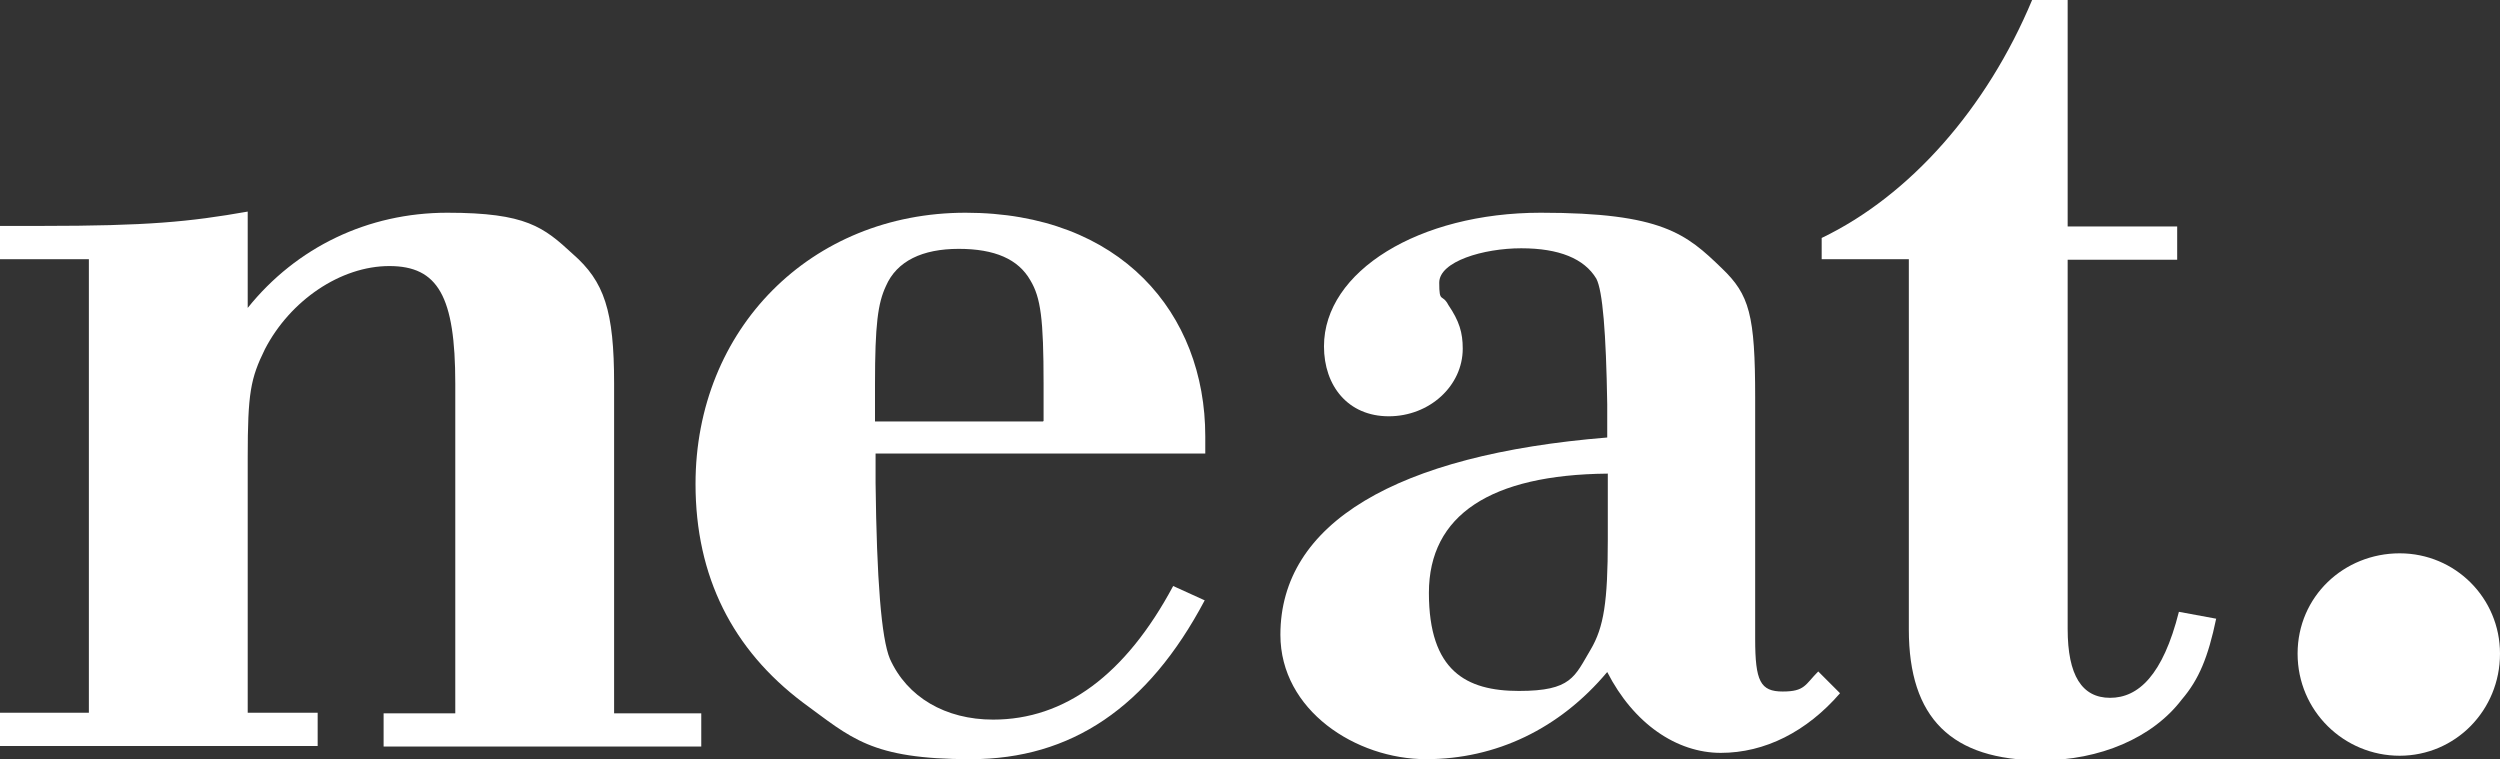
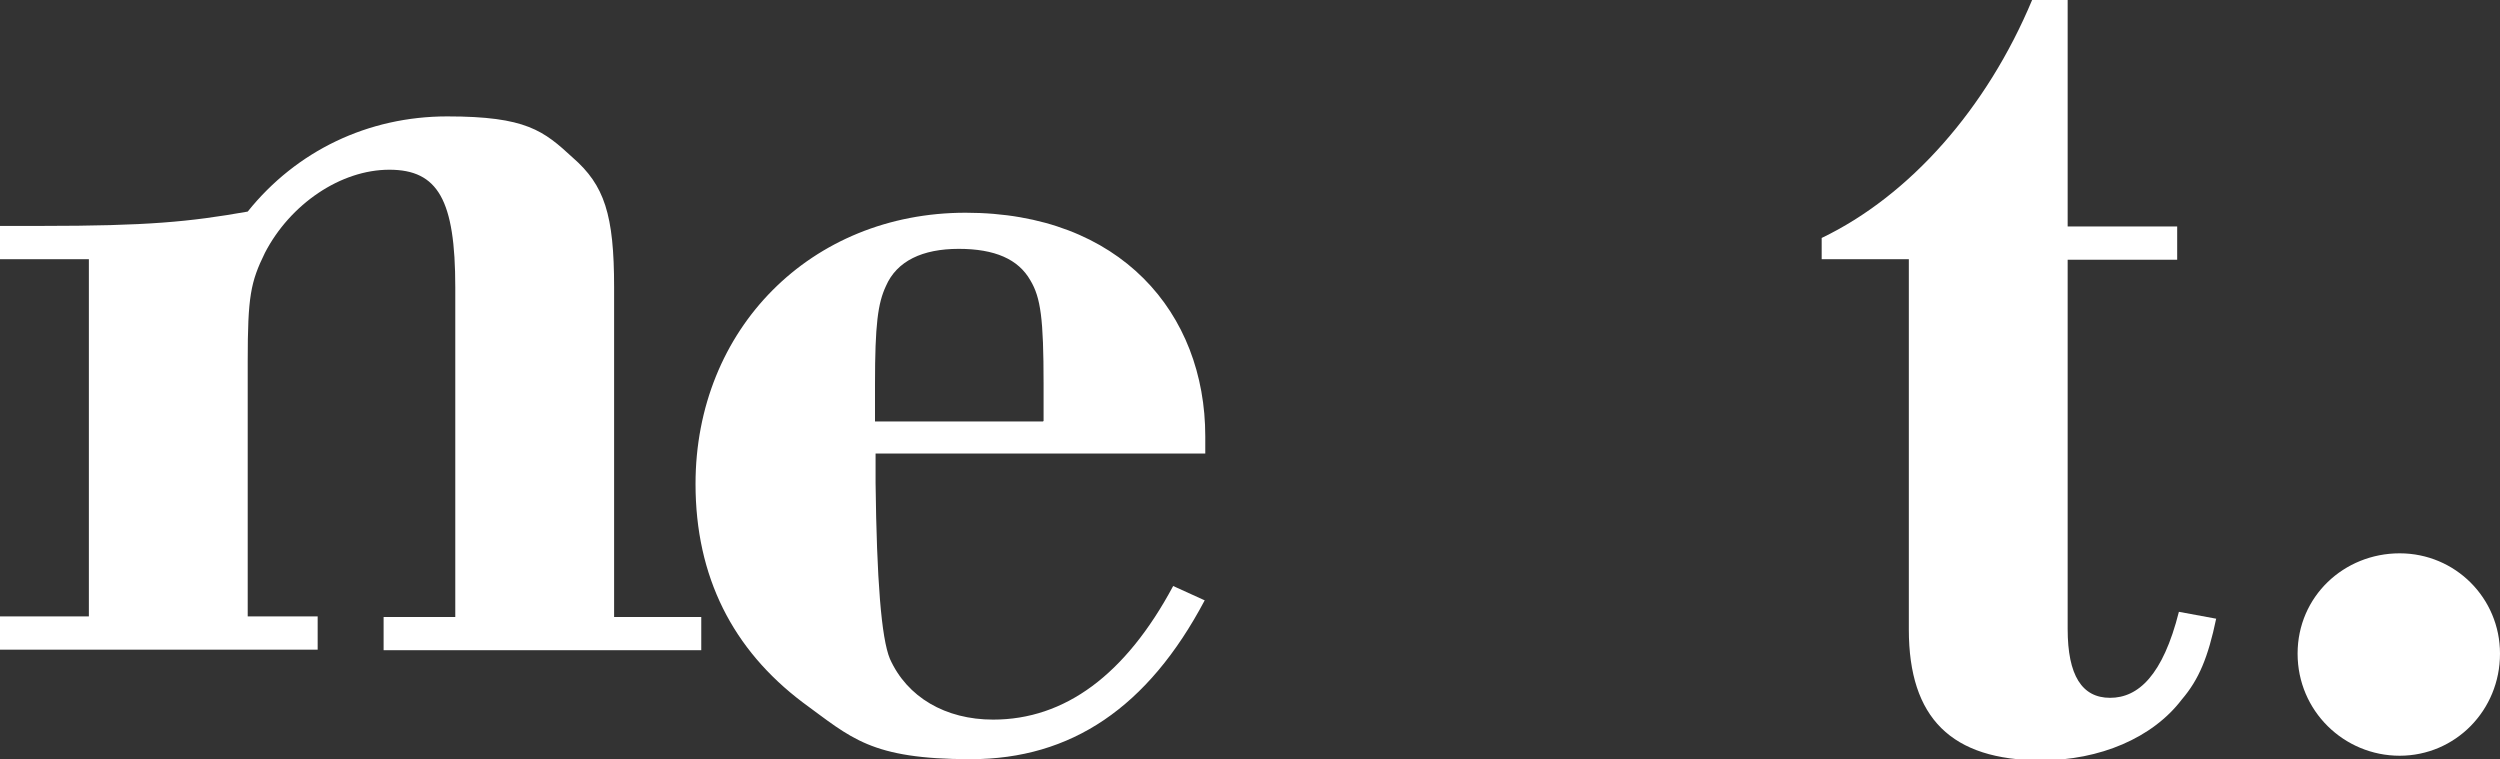
<svg xmlns="http://www.w3.org/2000/svg" viewBox="0 0 436 132.4" version="1.1" id="Layer_2">
  <rect x="0" y="0" width="436" height="132.4" fill="#333333" stroke="none" />
  <defs>
    <style>
      .st0 {
        fill: #fff;
      }
    </style>
  </defs>
  <g id="Layer_1-2">
    <g>
-       <path d="M15.5,45.2H0v-5.8h7.2c18.5,0,25.8-.7,36-2.5v16.8c8.5-10.6,21-16.6,34.8-16.6s16.8,2.5,21.9,7.2c5.5,4.8,7.2,9.9,7.2,22.6v57.5h15.2v5.8h-55.4v-5.8h12.5v-57.5c0-15.2-3-20.5-11.5-20.5s-17.3,6-21.7,14.5c-2.5,5.1-3,7.6-3,18.9v44.5h12.2v5.8H0v-5.8h15.5V45.2Z" class="st0" />
+       <path d="M15.5,45.2H0v-5.8h7.2c18.5,0,25.8-.7,36-2.5c8.5-10.6,21-16.6,34.8-16.6s16.8,2.5,21.9,7.2c5.5,4.8,7.2,9.9,7.2,22.6v57.5h15.2v5.8h-55.4v-5.8h12.5v-57.5c0-15.2-3-20.5-11.5-20.5s-17.3,6-21.7,14.5c-2.5,5.1-3,7.6-3,18.9v44.5h12.2v5.8H0v-5.8h15.5V45.2Z" class="st0" />
      <path d="M152.7,79.1v5.1c.2,16.9,1,27.1,2.5,30.7,3,6.7,9.7,10.6,18,10.6,12.5,0,23.1-7.8,31.4-23.3l5.5,2.5c-9.9,18.7-23.3,27.7-40.8,27.7s-20.8-3.7-29.3-9.9c-12.2-9.2-18.7-21.9-18.7-38.1,0-27,20.1-47.3,47.1-47.3s41.8,17.5,41.8,39v3h-57.5ZM182,73.4v-6.5c0-11.3-.5-15-2.3-18-2.1-3.7-6.2-5.5-12.5-5.5s-10.8,2.1-12.7,6.5c-1.4,3-1.9,6.7-1.9,17.1v6.5h29.3Z" class="st0" />
-       <path d="M320.9,120.9c-5.8,6.7-13.1,10.4-20.8,10.4s-15.2-5.1-19.8-14.1c-8.3,9.9-19.4,15.2-31.6,15.2s-25.4-8.5-25.4-21.7c0-19.4,20.1-31.4,57-34.4v-5.8c-.2-12.5-.8-19.8-1.9-21.9-2.1-3.5-6.5-5.3-13.1-5.3s-14.3,2.3-14.3,6,.5,1.8,1.6,3.9c1.9,2.8,2.5,4.8,2.5,7.6,0,6.5-5.8,11.8-12.9,11.8s-11.3-5.3-11.3-12.2c0-13.1,16.6-23.3,37.8-23.3s25.4,3.7,31.6,9.7c4.8,4.6,5.8,8.1,5.8,22.6v42c0,7.4.9,9.2,4.8,9.2s3.9-1.2,6.2-3.5l3.7,3.7h0ZM280.3,82.6c-20.3.2-31.1,7.2-31.1,20.8s6.5,17.1,15.7,17.1,9.7-2.5,12.5-7.2c2.3-3.9,3-8.3,3-19.2v-11.5h0Z" class="st0" />
      <path d="M317.7,45.2v-3.7C333.1,34.1,346.5,18.9,354.4,0h6.2v39.5h19.1v5.8h-19.1v64.4c0,8.1,2.5,12,7.4,12s9.2-3.9,12-15l6.5,1.2c-1.4,6.7-3,10.6-6,14.1-5.1,6.7-14.3,10.6-24.5,10.6-15.7,0-23.1-7.4-23.1-22.8V45.2h-15.2,0Z" class="st0" />
      <path d="M436,114c0,9.9-7.8,17.8-17.5,17.8s-17.8-7.8-17.8-17.8,8.1-17.5,17.8-17.5,17.5,7.8,17.5,17.5Z" class="st0" />
    </g>
  </g>
</svg>